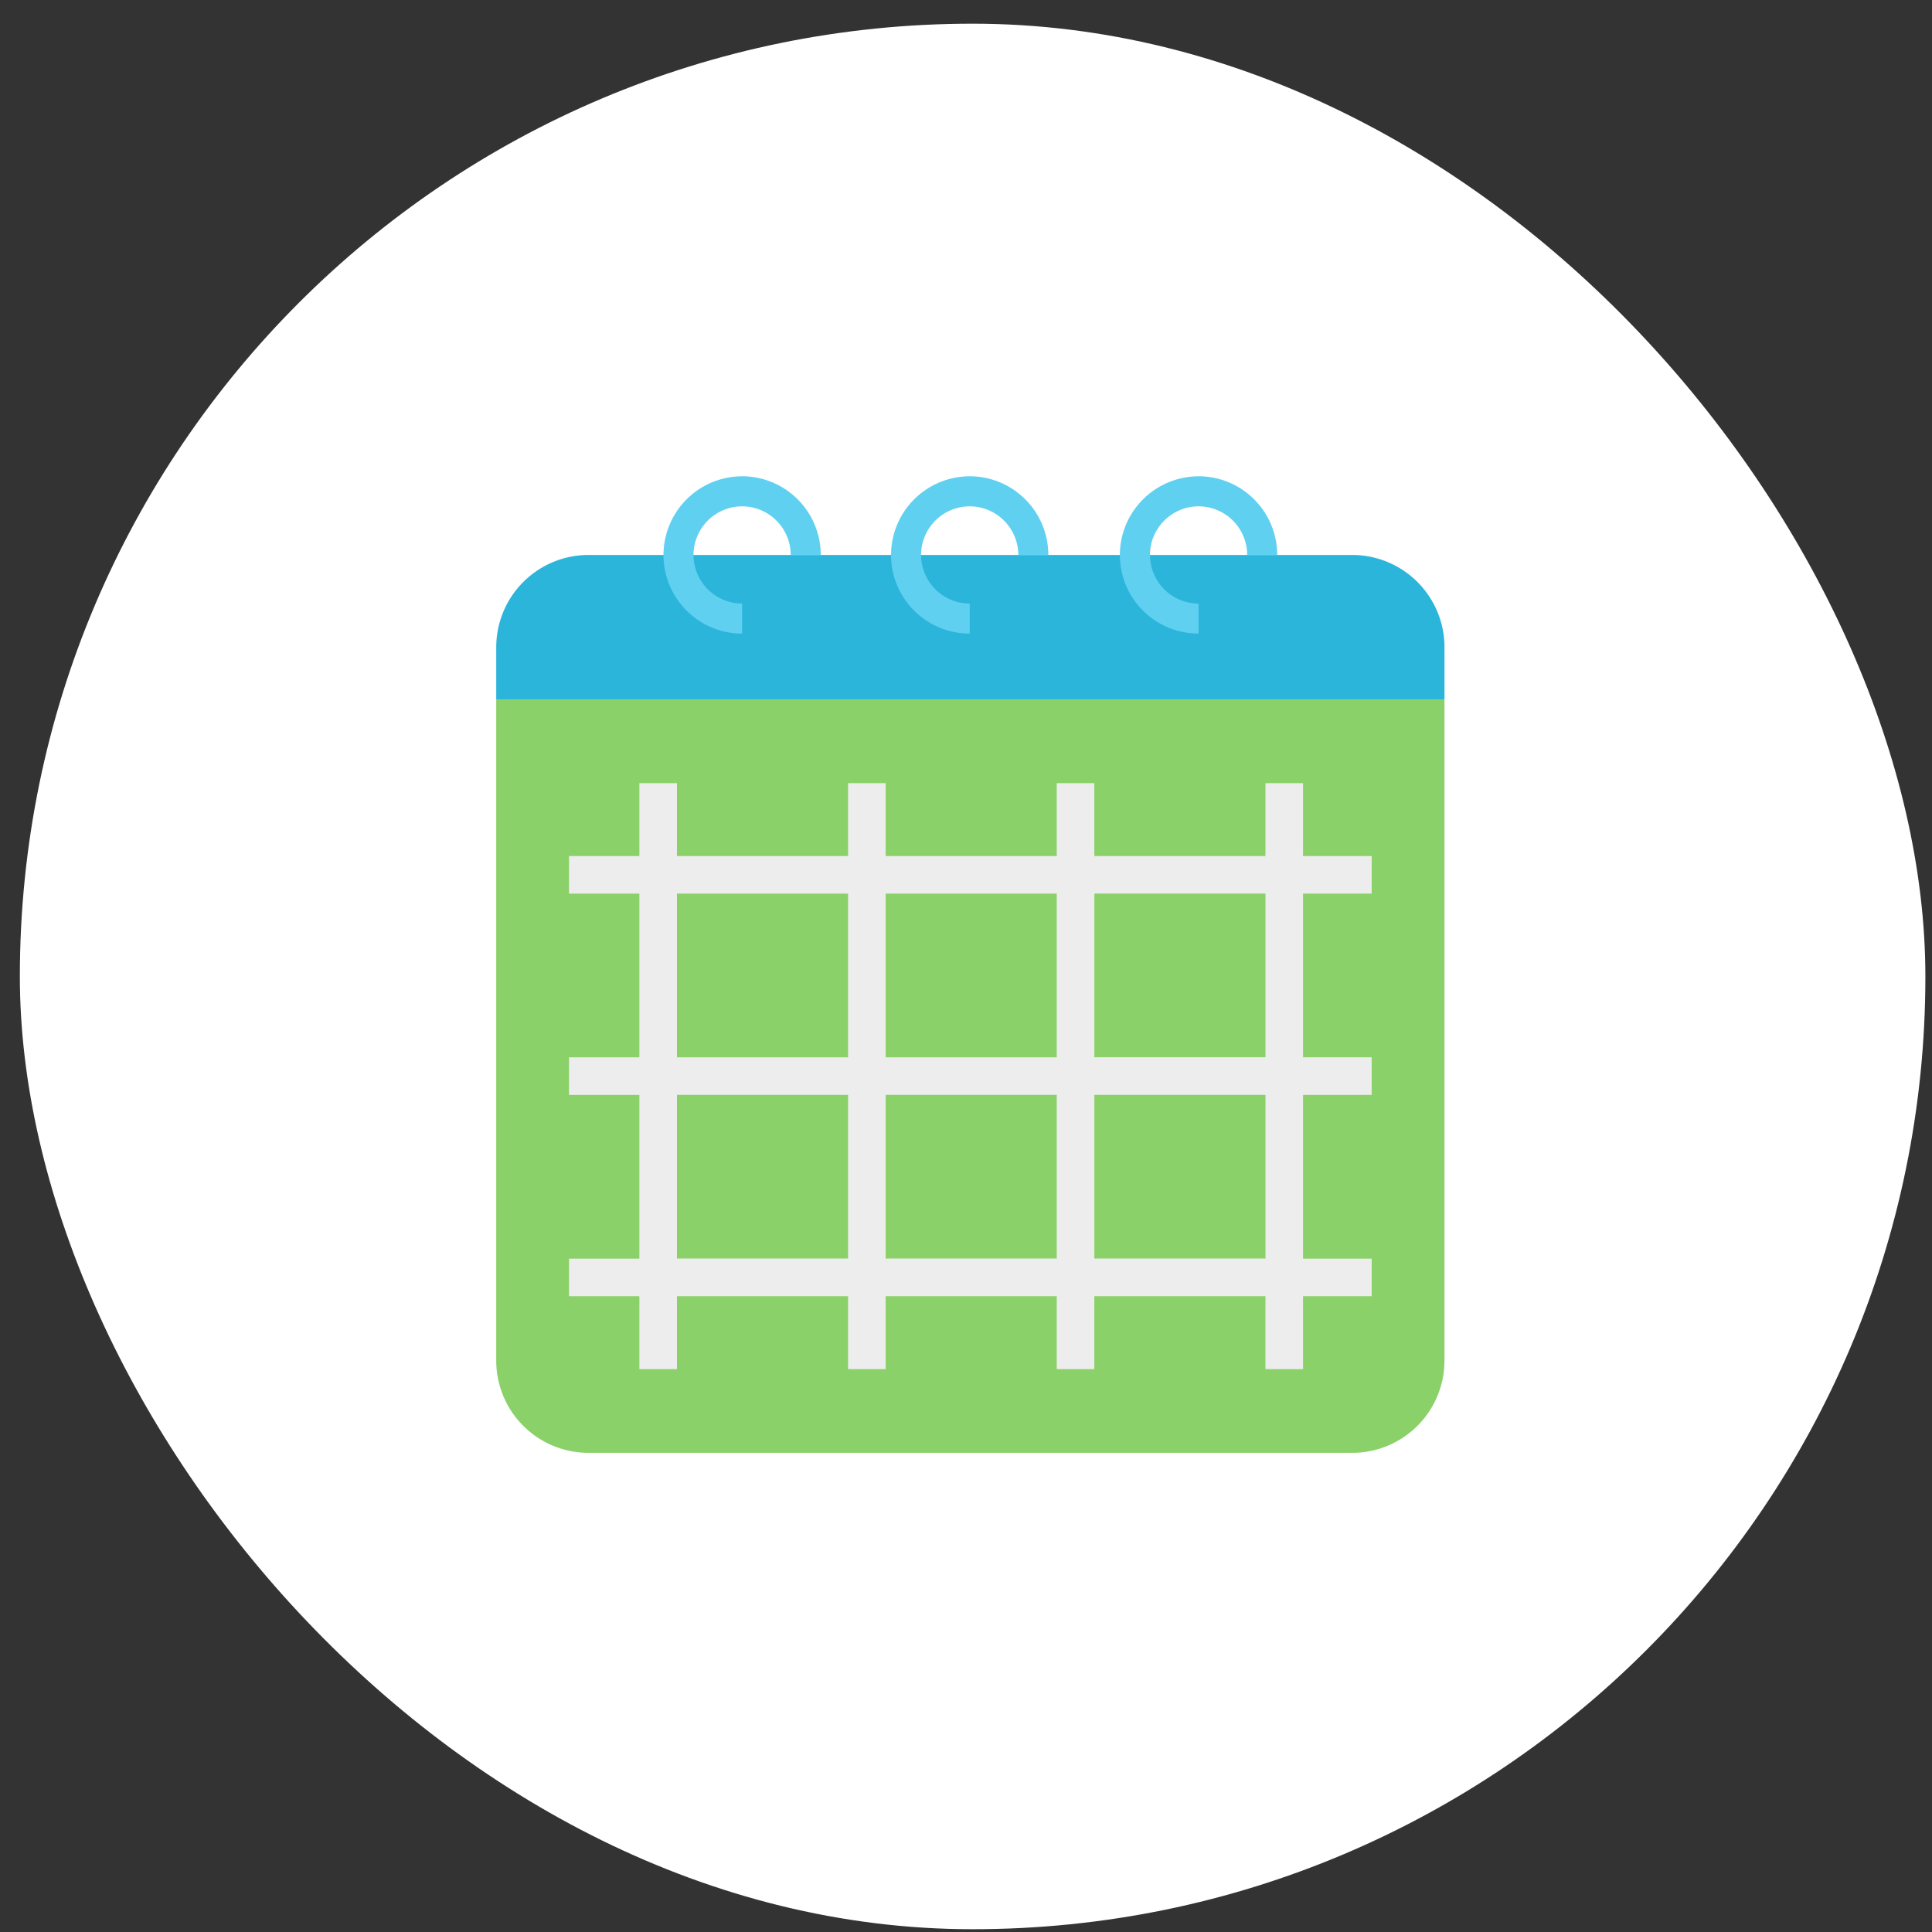
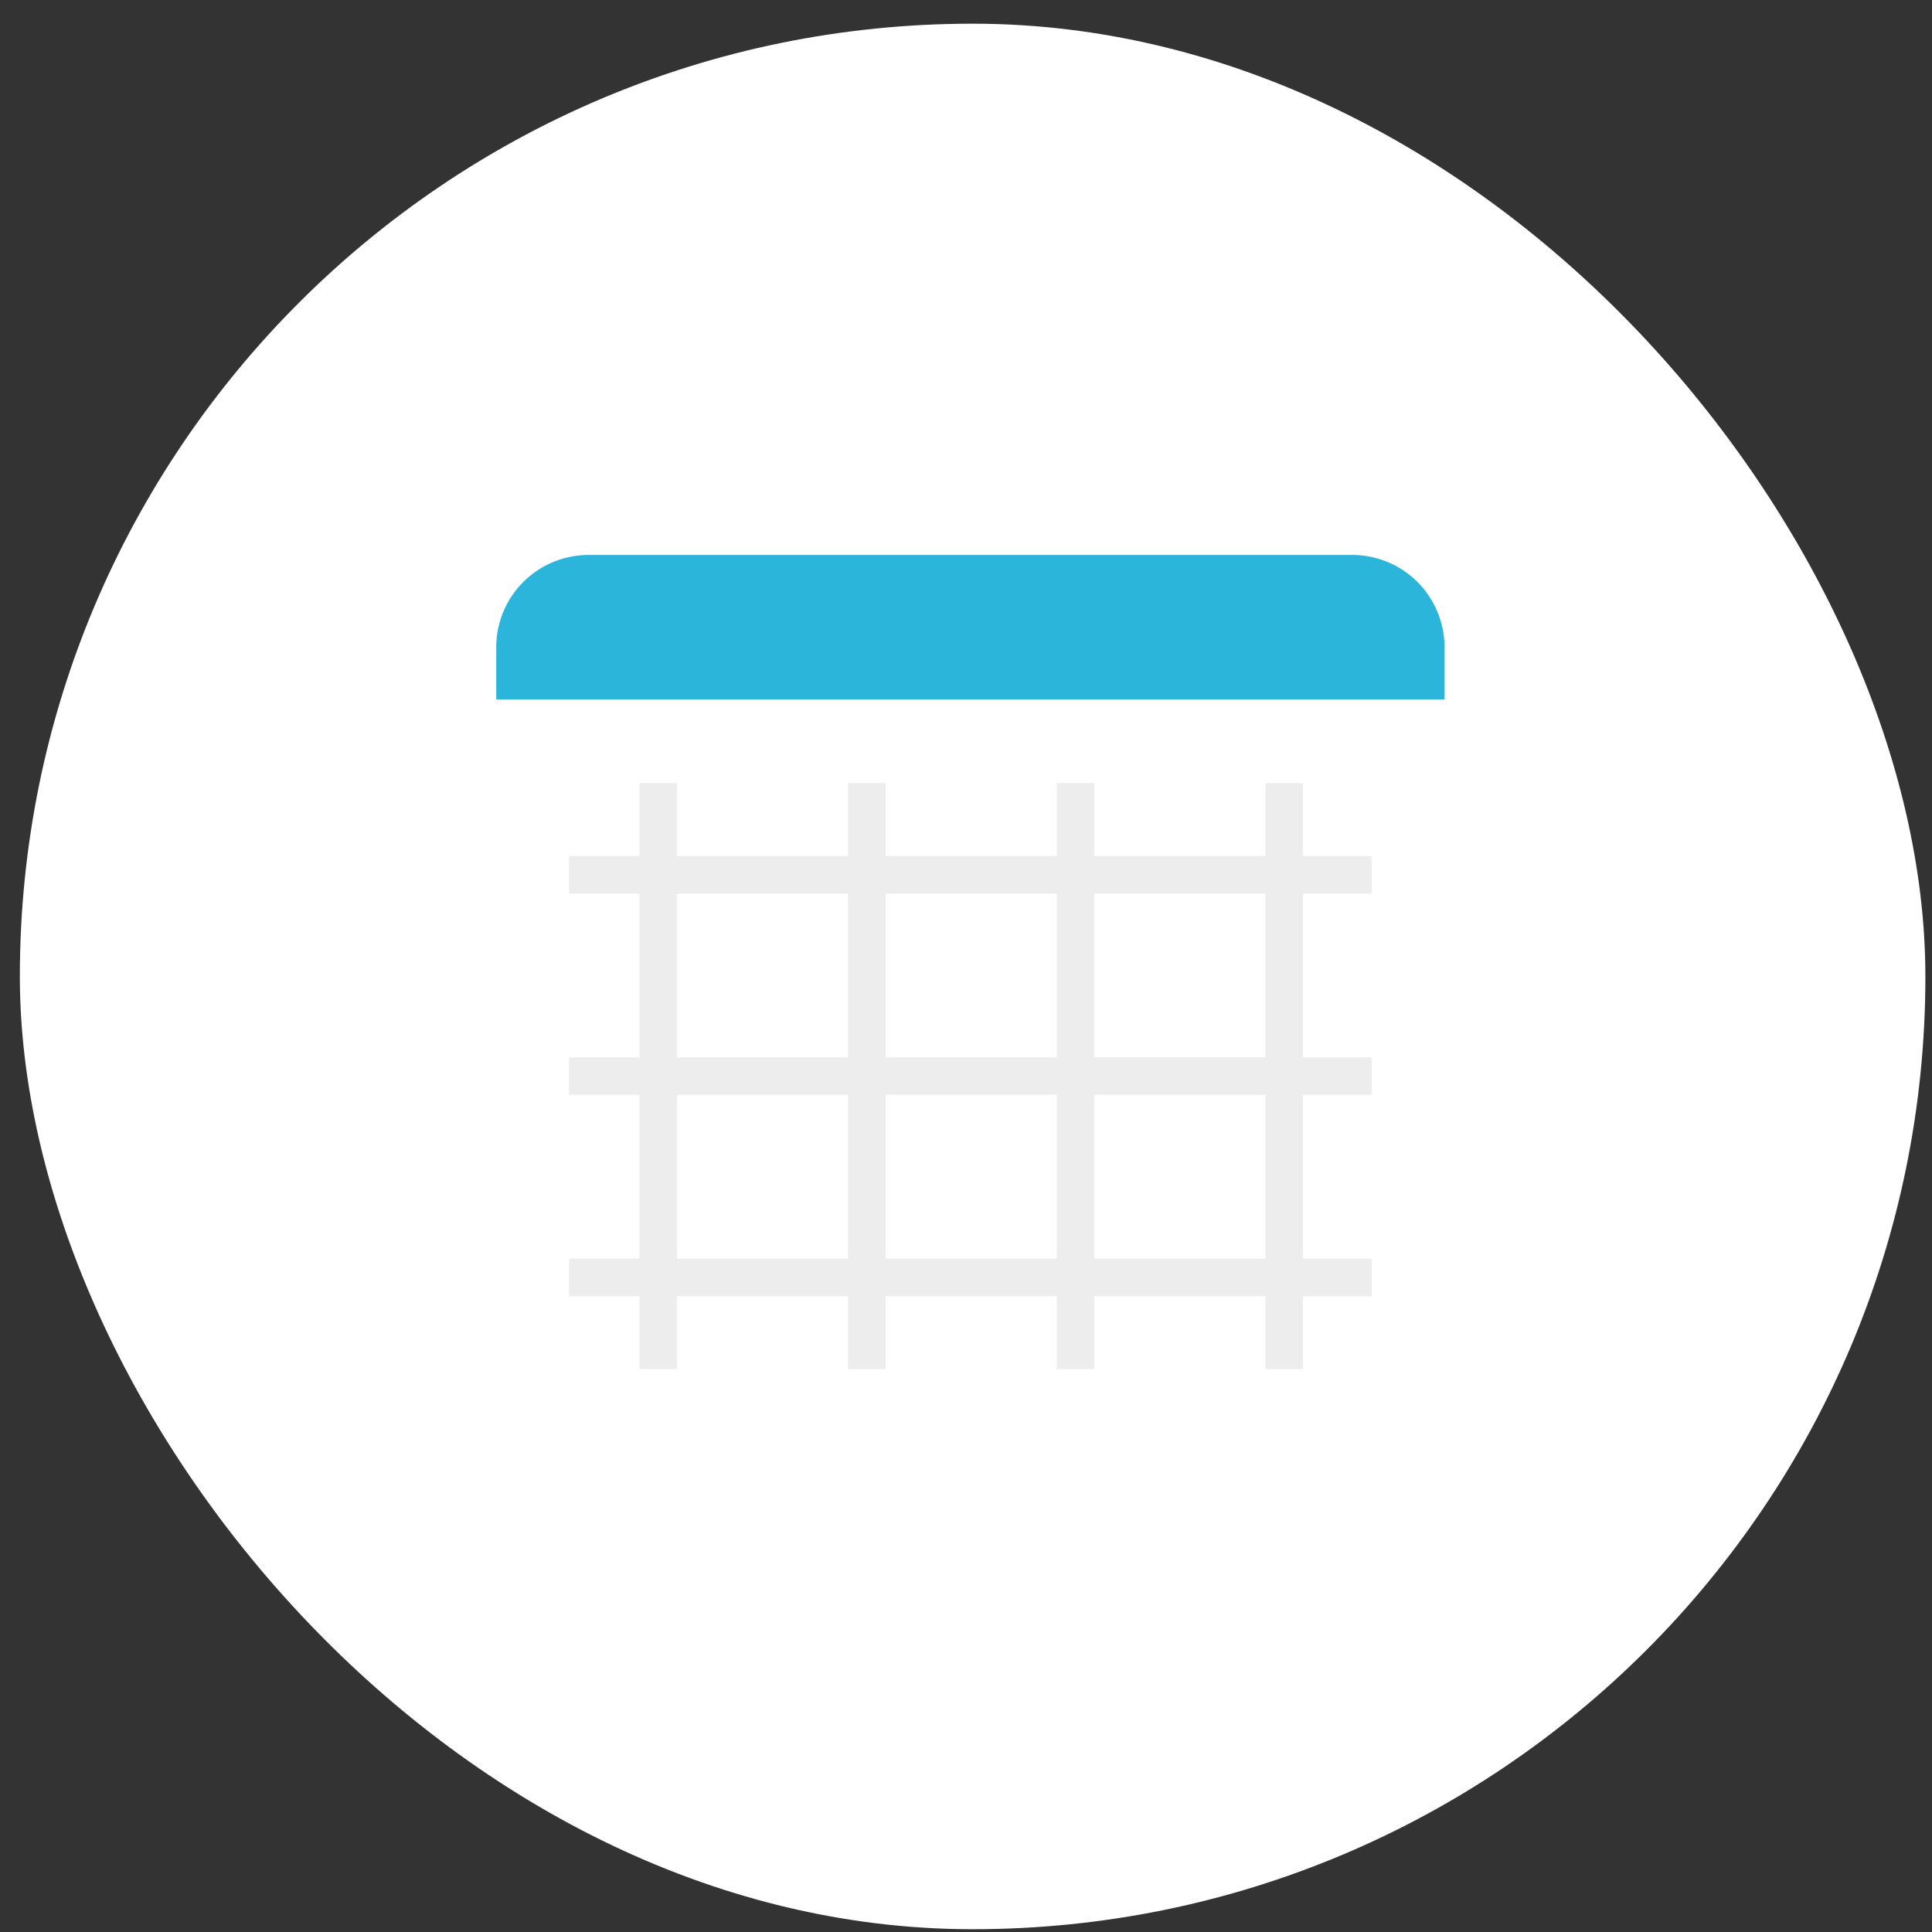
<svg xmlns="http://www.w3.org/2000/svg" width="73" height="73" fill="none">
  <rect width="100%" height="100%" fill="#333333" stroke="none" />
  <rect x=".75" y=".895" width="72" height="72" rx="36" fill="#fff" />
  <path d="M51.102 20.969H22.227a3.488 3.488 0 00-3.477 3.477v1.98h35.83v-1.98a3.488 3.488 0 00-3.478-3.477z" fill="#2CB5DB" />
-   <path d="M45.288 17.997a2.98 2.98 0 00-2.975 2.972 2.976 2.976 0 002.975 2.971v-1.135a1.838 1.838 0 01-1.837-1.836 1.84 1.84 0 011.837-1.837 1.84 1.84 0 011.836 1.837h1.135a2.976 2.976 0 00-2.971-2.974v.002zm-8.648 0a2.975 2.975 0 00-2.972 2.972 2.973 2.973 0 002.972 2.971v-1.135a1.84 1.84 0 01-1.837-1.836 1.84 1.84 0 011.837-1.837 1.84 1.84 0 011.836 1.837h1.135a2.976 2.976 0 00-2.971-2.974v.002zm-8.6 0a2.975 2.975 0 00-2.97 2.972 2.973 2.973 0 002.97 2.971v-1.135a1.84 1.84 0 01-1.836-1.836 1.84 1.84 0 011.837-1.837 1.84 1.84 0 011.836 1.837h1.135a2.976 2.976 0 00-2.971-2.974v.002z" fill="#60D0F0" />
-   <path d="M18.75 26.428v24.99a3.486 3.486 0 003.477 3.477h28.875a3.486 3.486 0 003.477-3.478v-24.99H18.75z" fill="#8BD169" />
  <path d="M51.829 33.765v-1.42h-2.594v-2.753h-1.42v2.753h-6.466v-2.753h-1.42v2.753h-6.465v-2.753h-1.42v2.753h-6.465v-2.753h-1.42v2.753H21.5v1.42h2.659v6.186H21.5v1.42h2.659v6.186H21.5v1.42h2.659v2.756h1.42v-2.756h6.465v2.756h1.42v-2.756h6.465v2.756h1.42v-2.756h6.466v2.756h1.42v-2.756h2.594v-1.42h-2.594V41.37h2.594v-1.42h-2.594v-6.186h2.594zm-11.9 0v6.186h-6.465v-6.186h6.465zm-14.35 0h6.465v6.186h-6.465v-6.186zm0 13.789v-6.186h6.465v6.186h-6.465zm7.885 0v-6.186h6.465v6.186h-6.465zm14.35 0H41.35v-6.186h6.466v6.186zm0-7.606H41.35v-6.186h6.466v6.186z" fill="#EDEDED" />
</svg>